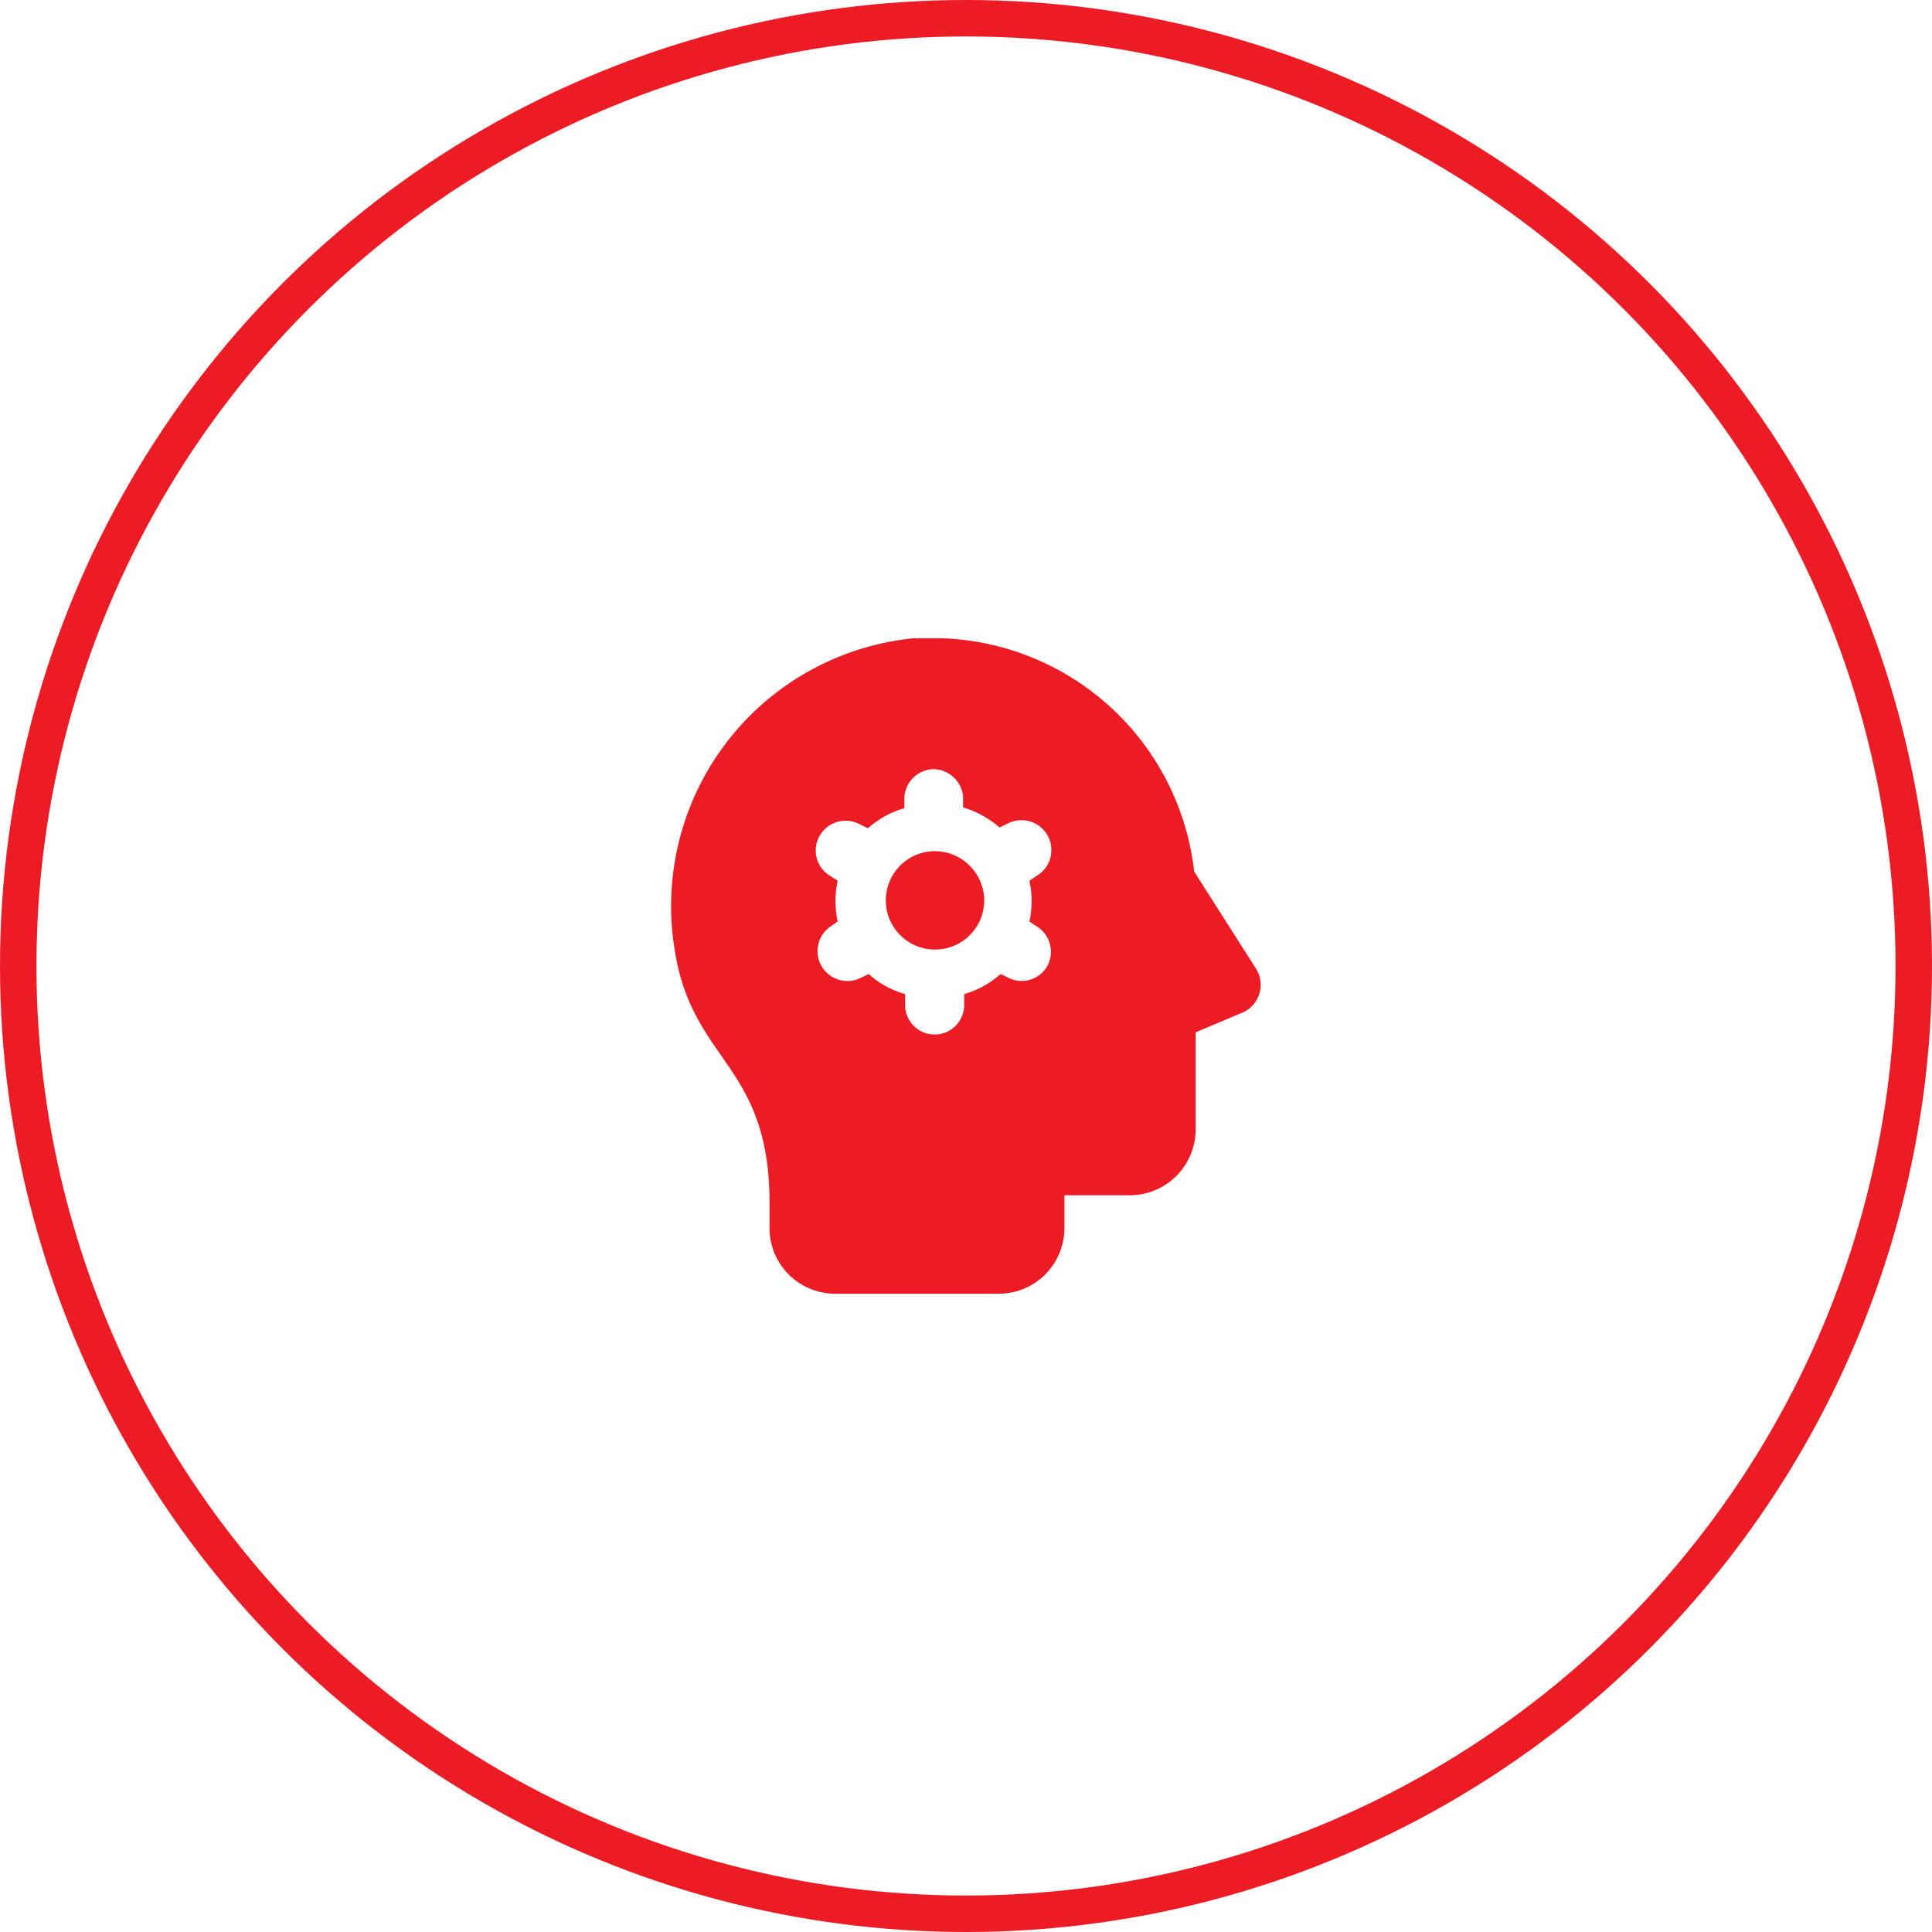
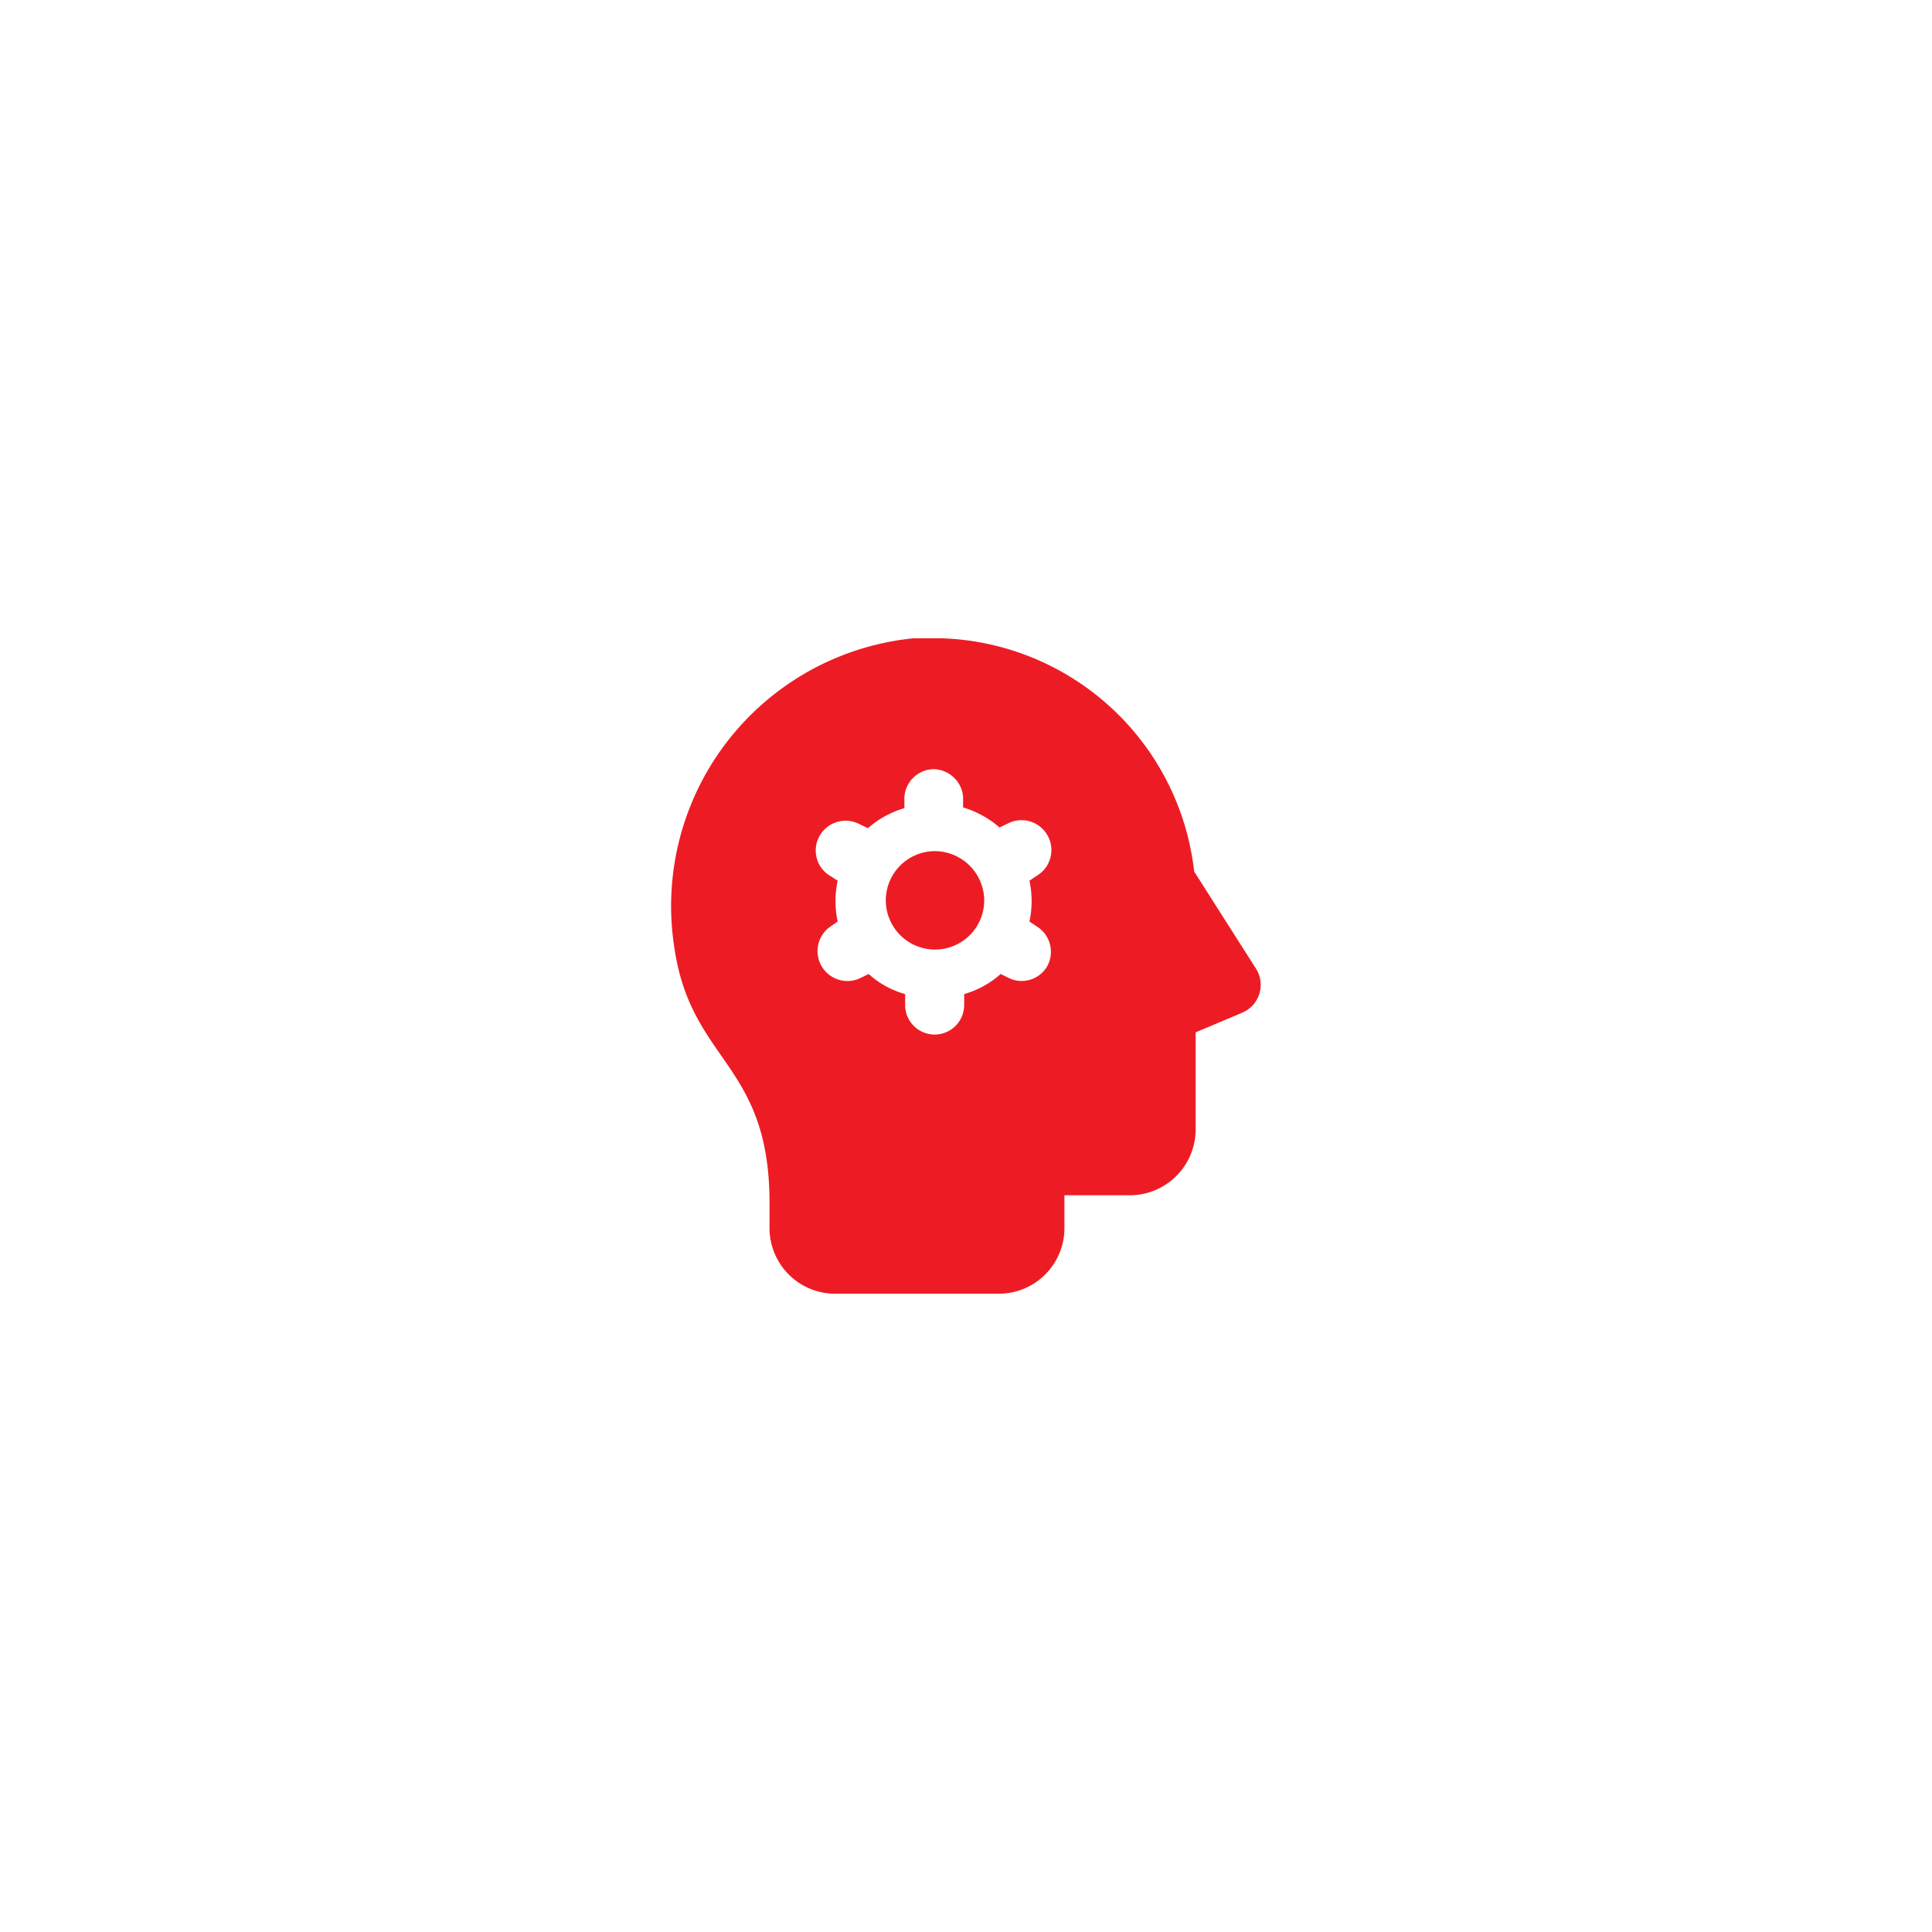
<svg xmlns="http://www.w3.org/2000/svg" id="Layer_1" data-name="Layer 1" viewBox="0 0 53 53">
  <defs>
    <style>.cls-1{fill:none;stroke:#ed1c24;}.cls-2{fill:#ed1c24;}</style>
  </defs>
  <title>forerunner</title>
-   <circle class="cls-1" cx="26.5" cy="26.5" r="26" />
  <path class="cls-2" d="M25.84,17.51c-.25,0-.52,0-.78,0A7.38,7.38,0,0,0,18.5,26c.46,3.15,2.61,3.15,2.61,7v.69a1.8,1.8,0,0,0,1.79,1.8h4.5a1.8,1.8,0,0,0,1.8-1.8v-.9H31A1.81,1.81,0,0,0,32.8,31V28.32l1.28-.54a.83.83,0,0,0,.38-1.2l-1.7-2.67A7.21,7.21,0,0,0,25.84,17.51ZM25.6,21.1a.83.83,0,0,1,.82.75l0,.3a2.7,2.7,0,0,1,1,.55l.27-.13A.82.82,0,0,1,28.48,24l-.24.16a2.64,2.64,0,0,1,0,1.12l.24.16a.82.82,0,0,1,.24,1.08.81.81,0,0,1-1,.33l-.27-.13a2.56,2.56,0,0,1-1,.55l0,.3a.81.81,0,0,1-1.62,0l0-.3a2.49,2.49,0,0,1-1-.55l-.27.13a.82.82,0,0,1-.81-1.41l.23-.16a2.64,2.64,0,0,1,0-1.12L22.73,24a.81.81,0,0,1-.24-1.08.82.82,0,0,1,1.05-.33l.27.13a2.62,2.62,0,0,1,1-.55l0-.3A.82.82,0,0,1,25.6,21.1Zm0,2.25A1.35,1.35,0,1,0,27,24.7,1.36,1.36,0,0,0,25.6,23.35Z" />
</svg>